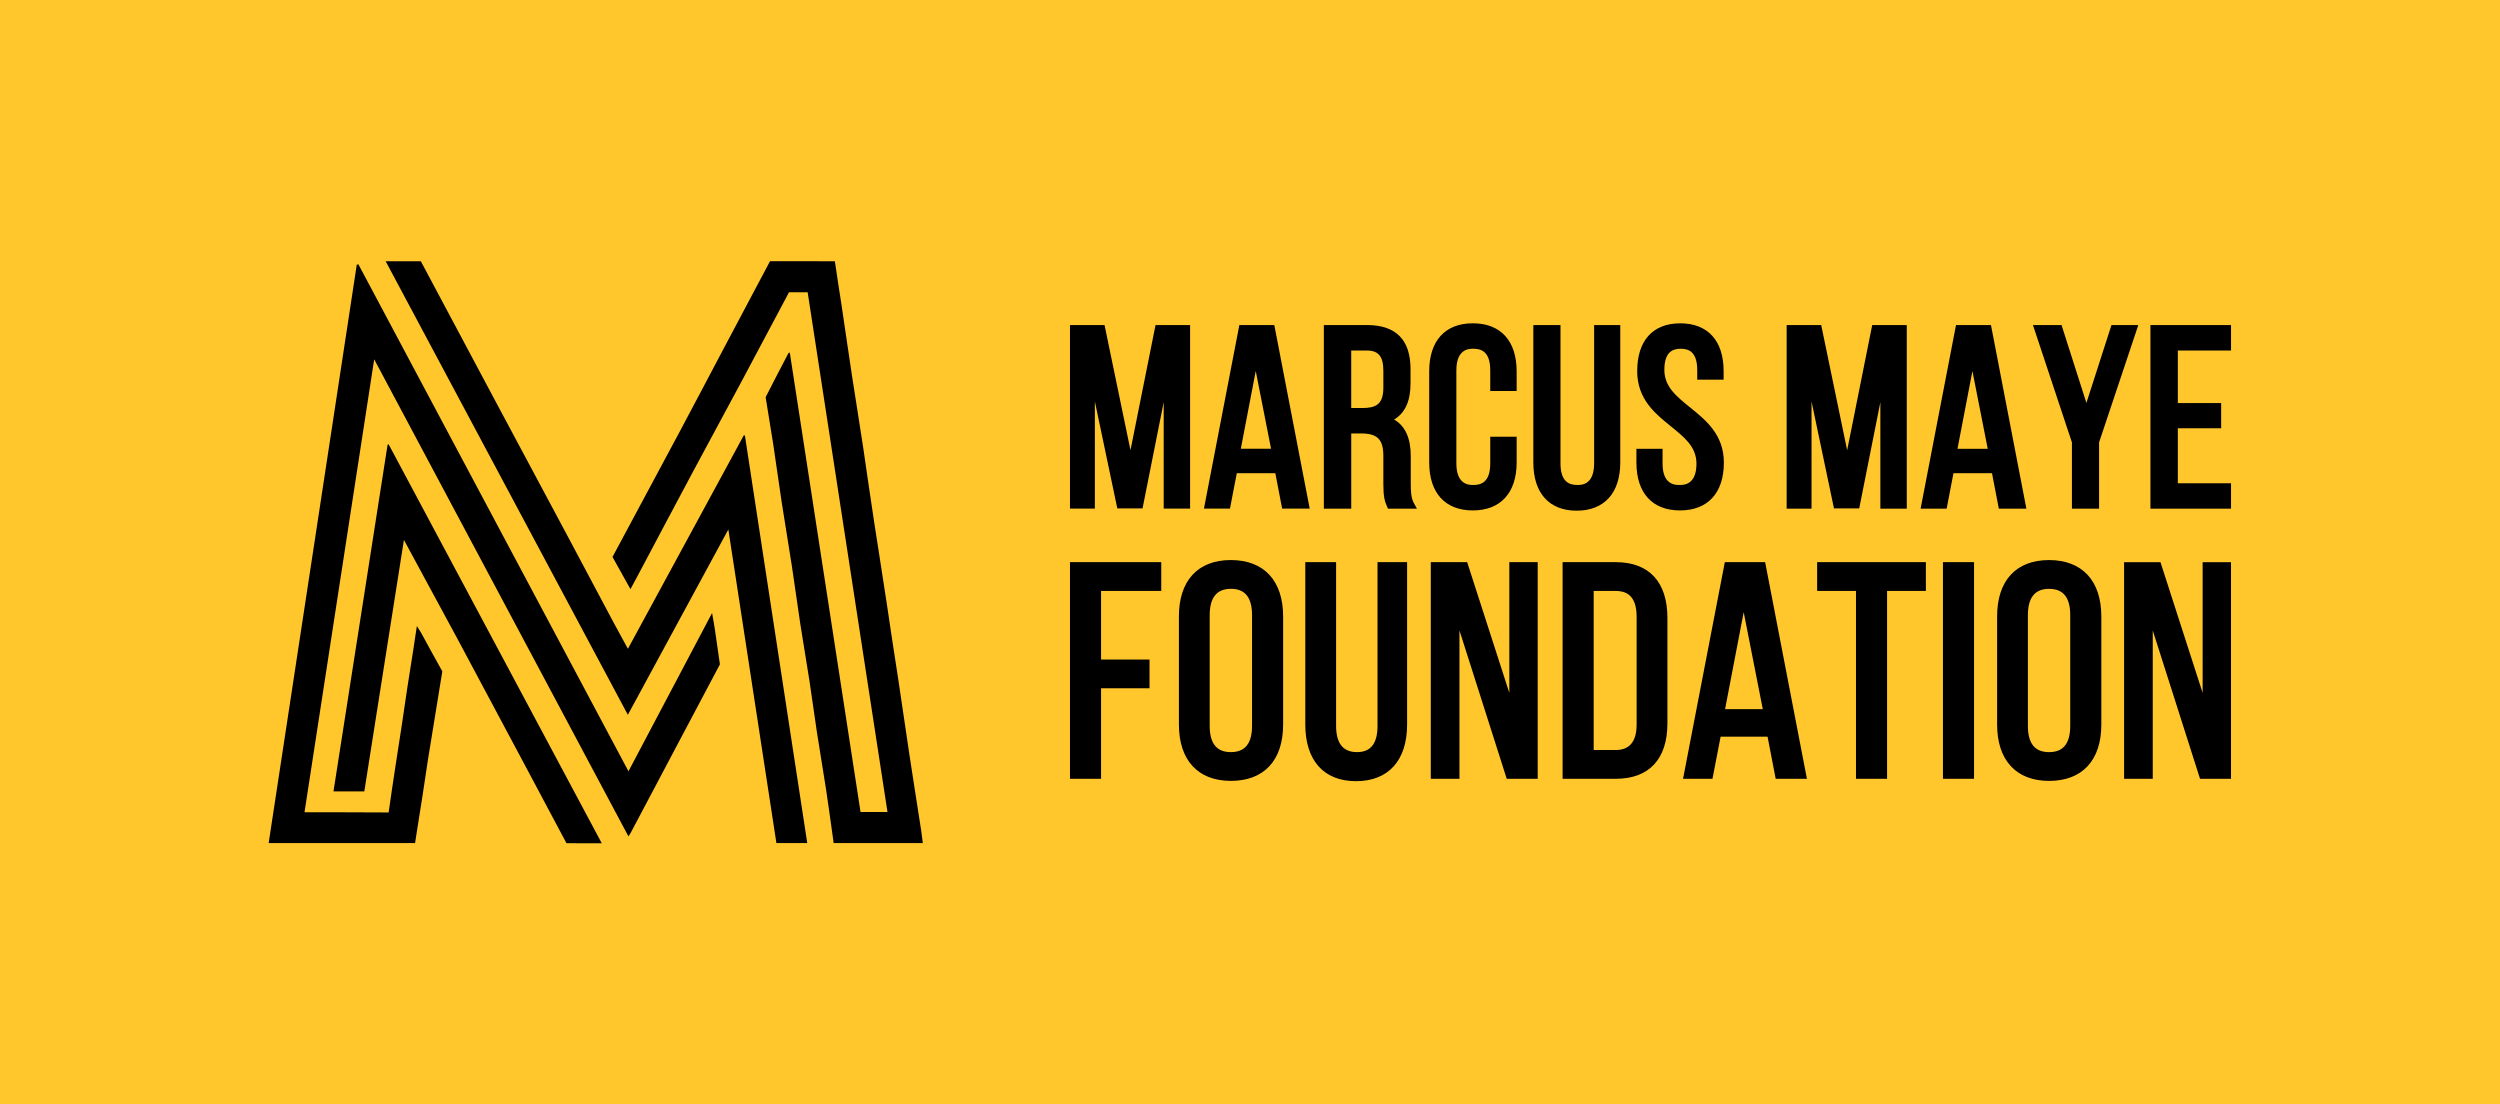
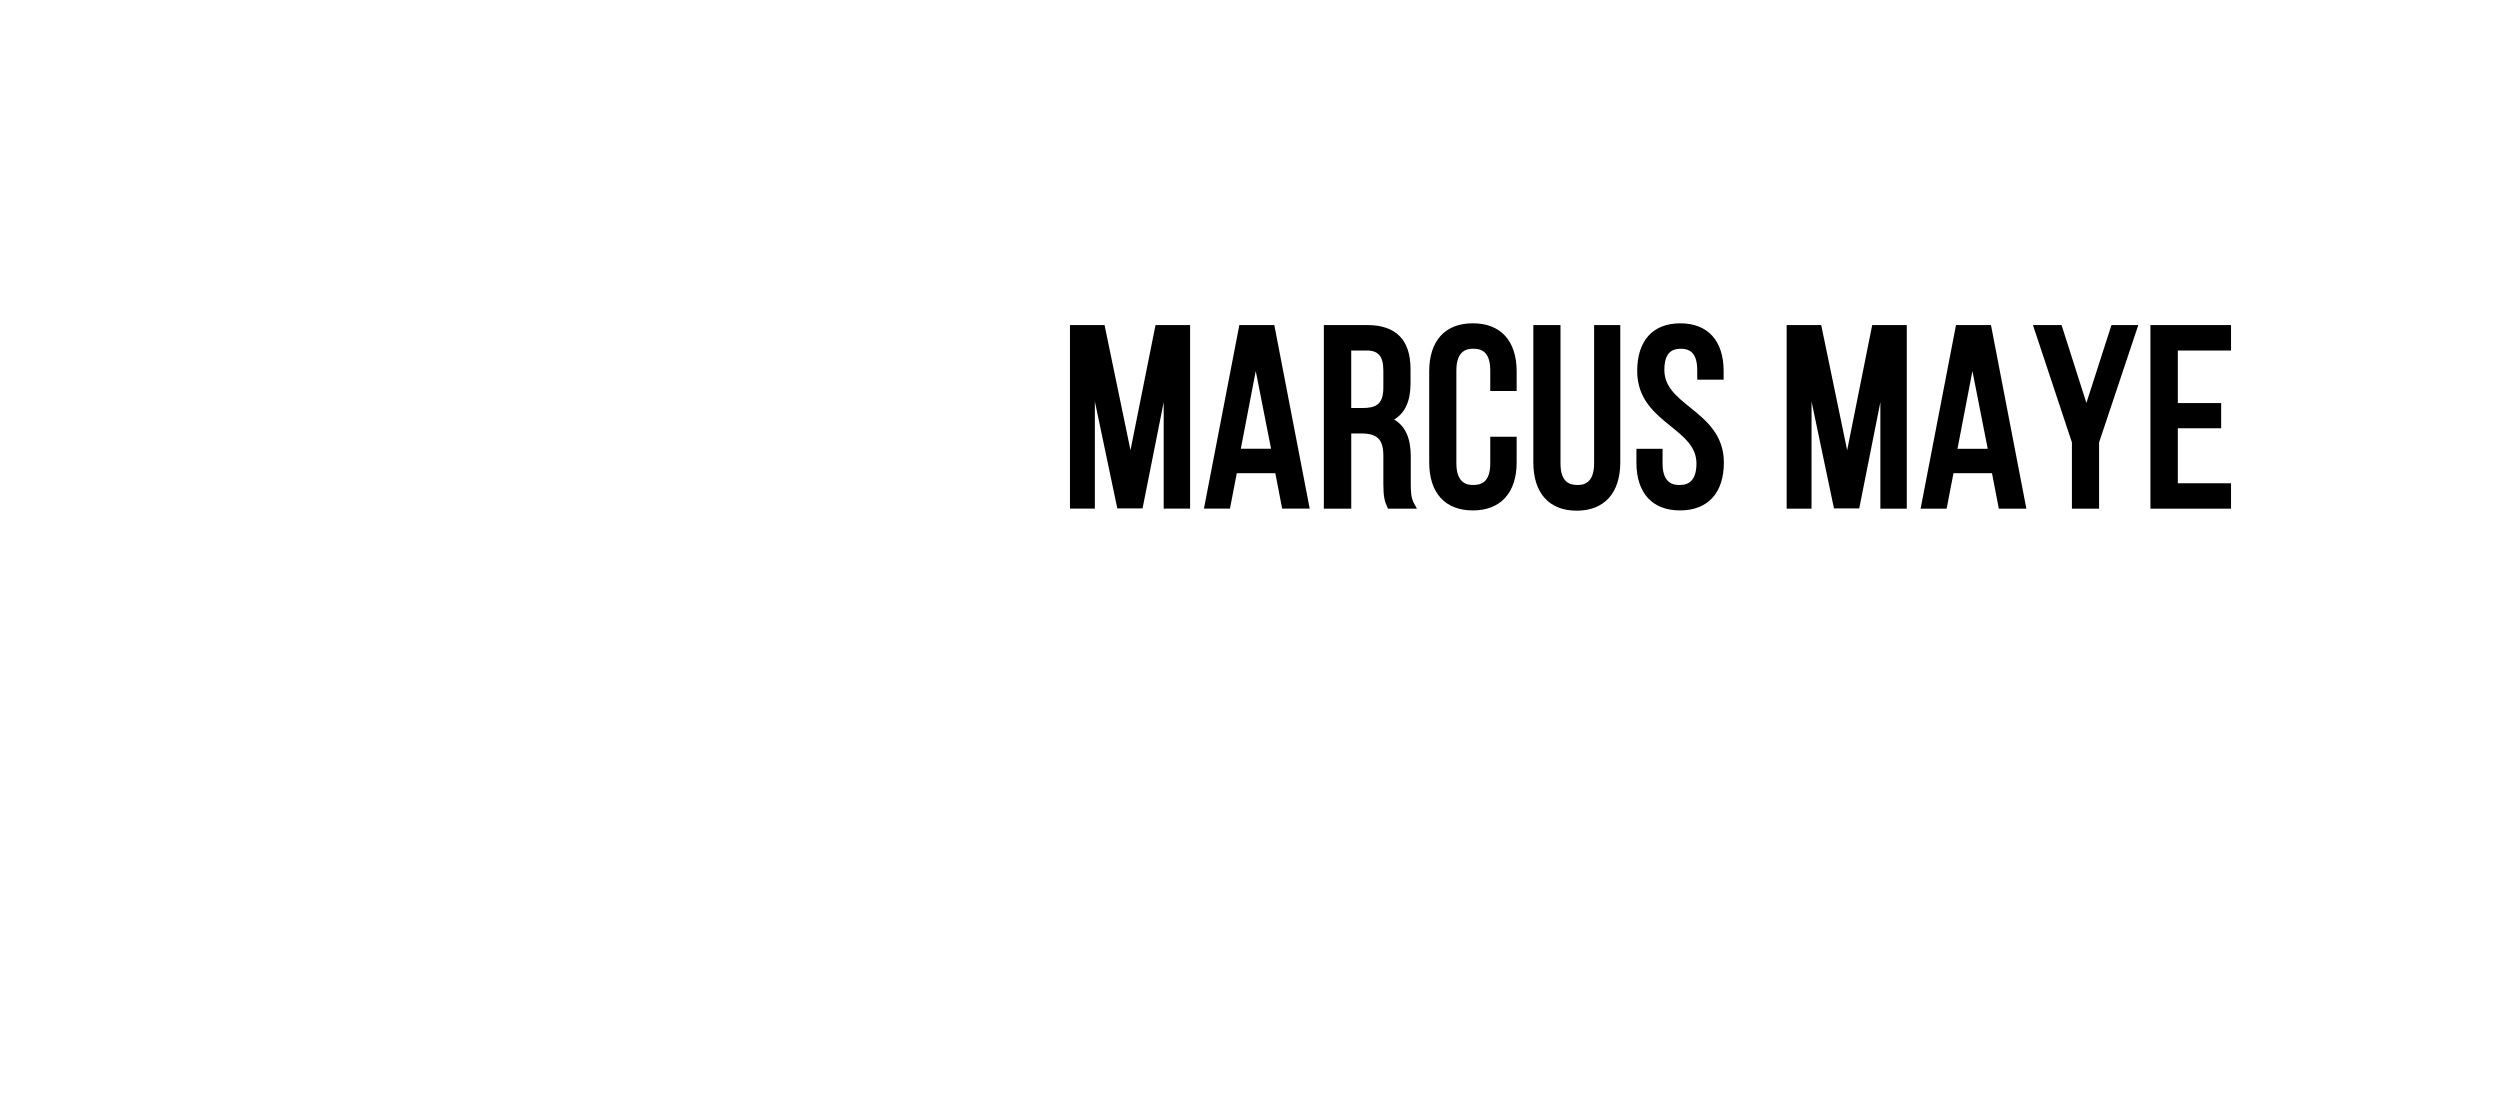
<svg xmlns="http://www.w3.org/2000/svg" width="335" height="148" viewBox="0 0 335 148" fill="none">
-   <rect width="335" height="148" fill="#FFC72C" />
-   <path d="M99.817 58.357C102.601 76.549 105.384 94.747 108.172 112.972H104.038C101.903 99.039 99.766 85.082 97.598 70.947C93.076 79.289 88.638 87.475 84.132 95.787C73.306 75.512 62.526 55.325 51.68 35.011C52.843 35.011 54.864 35.003 56.396 35.014C59.552 40.913 62.98 47.368 66.124 53.261C69.398 59.397 72.688 65.525 75.965 71.66C78.057 75.577 80.133 79.502 82.223 83.42C82.831 84.56 83.458 85.692 84.139 86.938C89.355 77.332 94.514 67.832 99.671 58.332C99.72 58.341 99.767 58.347 99.816 58.356L99.817 58.357ZM51.939 59.578C49.523 75.056 47.108 90.535 44.687 106.045H48.819C50.593 94.787 52.359 83.568 54.126 72.351L61.391 85.777C64.405 91.433 67.431 97.082 70.447 102.737C72.087 105.812 74.208 109.819 75.904 112.986C77.335 113.011 79.266 112.995 80.635 112.995C71.072 95.093 61.573 77.314 52.076 59.535C52.029 59.551 51.983 59.565 51.937 59.58L51.939 59.578ZM95.419 82.141C91.634 89.309 87.951 96.28 84.215 103.352C72.117 80.641 60.069 58.028 48.023 35.414C47.951 35.435 47.879 35.454 47.806 35.475C43.873 61.292 39.94 87.109 36 112.972H55.619C55.692 112.498 55.763 112.033 55.837 111.569C56.099 109.911 56.367 108.253 56.623 106.593C56.874 104.976 57.102 103.358 57.355 101.74C57.611 100.107 57.889 98.476 58.152 96.842C58.357 95.567 58.891 92.255 59.271 89.962C58.288 88.218 56.963 85.768 56.444 84.819C56.286 84.533 56.096 84.267 55.859 83.895C55.683 85.068 55.532 86.097 55.372 87.124C55.111 88.806 54.837 90.484 54.579 92.166C54.326 93.829 54.095 95.492 53.843 97.155C53.59 98.838 53.322 100.518 53.064 102.202C52.811 103.859 52.362 106.818 52.075 108.869C48.739 108.847 43.806 108.845 40.804 108.842C43.896 88.744 47.037 68.322 50.141 48.149C61.536 69.529 72.857 90.773 84.21 112.076C84.34 111.873 84.436 111.745 84.509 111.608C86.324 108.183 88.135 104.755 89.95 101.329C91.91 97.63 94.45 92.856 96.468 89.023C96.233 87.351 95.941 85.367 95.813 84.466C95.712 83.758 95.575 83.055 95.419 82.141ZM123.439 111.294C123.181 109.61 122.914 107.928 122.652 106.244C122.387 104.539 122.118 102.834 121.861 101.127C121.609 99.463 121.368 97.8 121.123 96.134C120.877 94.47 120.636 92.807 120.385 91.143C120.127 89.436 119.855 87.733 119.596 86.026C119.344 84.363 119.103 82.7 118.851 81.037C118.548 79.038 118.236 77.042 117.928 75.044C117.667 73.362 117.4 71.681 117.144 69.997C116.891 68.334 116.645 66.671 116.4 65.007C116.155 63.343 115.923 61.679 115.674 60.016C115.414 58.287 115.141 56.563 114.871 54.836C114.657 53.468 114.434 52.1 114.225 50.731C113.971 49.07 113.727 47.407 113.482 45.743C113.236 44.08 113 42.417 112.748 40.754C112.51 39.174 112.108 36.72 111.874 35.007C109.238 35.017 105.371 35.015 103.183 35C101.338 38.486 98.967 42.94 97.218 46.24C95.201 50.047 93.202 53.866 91.172 57.668C88.704 62.287 84.783 69.58 82.075 74.63C82.807 75.948 84.147 78.362 84.48 78.947C84.827 78.304 85.122 77.764 85.412 77.219C87.873 72.586 90.323 67.949 92.797 63.324C94.946 59.304 97.131 55.301 99.279 51.282C101.282 47.538 103.702 42.964 105.73 39.16C106.626 39.152 107.735 39.165 108.226 39.165C111.8 62.442 115.358 85.602 118.922 108.804H115.311C112.151 88.28 108.993 67.771 105.83 47.232C105.719 47.293 105.661 47.304 105.643 47.336C104.816 48.898 103.531 51.397 102.594 53.226C102.893 55.148 103.322 57.605 103.607 59.484C104.001 62.066 104.342 64.657 104.738 67.238C105.178 70.108 105.669 72.971 106.109 75.841C106.505 78.423 106.843 81.013 107.238 83.595C107.631 86.152 108.077 88.701 108.471 91.258C108.823 93.547 109.118 95.845 109.469 98.132C109.861 100.69 110.306 103.239 110.694 105.796C111.055 108.174 111.373 110.575 111.711 112.968H123.656C123.58 112.382 123.523 111.827 123.441 111.29L123.439 111.294Z" fill="black" />
  <path d="M154.841 43.555H159.473V68.157H155.935V53.884L153.102 68.122H149.719L146.711 53.788V68.157H143.377V43.555H148.008L151.485 60.328L154.841 43.555ZM170.757 43.555L175.501 68.157H171.809L170.892 63.406H165.731L164.815 68.157H161.328L166.072 43.555H170.757ZM170.322 60.132L168.27 49.715L166.27 60.132H170.322ZM189.456 67.406L189.866 68.159H185.991L185.855 67.86C185.527 67.135 185.369 66.487 185.369 64.786V61.08C185.369 58.896 184.569 58.085 182.42 58.085H181.067V68.159H177.395V43.557H183.203C187.058 43.557 189.011 45.543 189.011 49.457V51.376C189.011 53.734 188.29 55.33 186.816 56.217C188.312 57.095 189.043 58.717 189.043 61.146V64.818C189.043 65.821 189.075 66.706 189.456 67.406ZM185.369 49.692C185.369 47.756 184.722 46.967 183.131 46.967H181.064V54.675H182.521C184.324 54.675 185.369 54.229 185.369 51.95V49.692ZM197.356 43.322C193.644 43.322 191.513 45.668 191.513 49.761V61.958C191.513 66.049 193.642 68.397 197.356 68.397C201.07 68.397 203.231 66.051 203.231 61.958V58.519H199.694V62.093C199.694 64.686 198.398 64.987 197.425 64.987C196.864 64.987 195.153 64.987 195.153 62.093V49.626C195.153 46.731 196.862 46.731 197.425 46.731C198.4 46.731 199.694 47.031 199.694 49.626V52.394H203.231V49.761C203.231 45.67 201.09 43.322 197.356 43.322ZM213.612 62.093C213.612 64.987 211.928 64.987 211.375 64.987C210.4 64.987 209.106 64.688 209.106 62.093V43.56H205.466V61.958C205.466 66.071 207.582 68.431 211.274 68.431C214.966 68.431 217.117 66.073 217.117 61.958V43.56H213.612V62.093ZM226.483 54.602C224.626 53.104 223.024 51.813 223.024 49.56C223.024 47.026 224.281 46.734 225.226 46.734C226.172 46.734 227.429 47.031 227.429 49.594V50.879H230.966V49.729C230.966 45.658 228.849 43.325 225.157 43.325C221.465 43.325 219.384 45.66 219.384 49.729C219.384 53.484 221.779 55.416 223.89 57.122C225.733 58.609 227.326 59.894 227.326 62.127C227.326 64.987 225.617 64.987 225.054 64.987C224.491 64.987 222.784 64.987 222.784 62.127V60.137H219.28V61.992C219.28 66.063 221.409 68.397 225.123 68.397C228.837 68.397 230.998 66.061 230.998 61.992C230.998 58.244 228.597 56.308 226.481 54.602H226.483ZM247.519 60.333L244.042 43.56H239.411V68.162H242.745V53.793L245.753 68.127H249.136L251.969 53.889V68.162H255.508V43.56H250.875L247.519 60.333ZM266.791 43.56L271.535 68.162H267.843L266.927 63.411H261.765L260.849 68.162H257.36L262.104 43.56H266.791ZM266.356 60.137L264.304 49.719L262.304 60.137H266.356ZM279.575 53.982L276.249 43.562H272.416L277.637 59.281V68.164H281.277V59.281L286.532 43.562H282.936L279.58 53.982H279.575ZM298.958 43.562H288.157V68.164H298.958V64.754H291.829V57.384H297.635V54.009H291.829V46.974H298.958V43.562Z" fill="black" />
-   <path d="M143.377 75.329H155.609V79.184H147.543V88.376H154.036V92.231H147.543V104.359H143.377V75.329ZM171.94 82.599V97.087C171.94 101.886 169.386 104.639 164.936 104.639C160.486 104.639 157.974 101.815 157.974 97.087V82.599C157.974 77.799 160.513 75.047 164.936 75.047C169.359 75.047 171.94 77.799 171.94 82.599ZM167.773 82.439C167.773 80.059 166.845 78.902 164.936 78.902C163.027 78.902 162.099 80.091 162.099 82.439V97.249C162.099 99.629 163.027 100.783 164.936 100.783C166.845 100.783 167.773 99.626 167.773 97.249V82.439ZM184.588 97.249C184.588 99.629 183.687 100.783 181.832 100.783C179.978 100.783 179.037 99.626 179.037 97.249V75.329H174.91V97.087C174.91 101.911 177.39 104.678 181.711 104.678C186.033 104.678 188.552 101.911 188.552 97.087V75.329H184.588V97.249ZM202.25 92.844L196.6 75.329H191.725V104.359H195.568V84.481L201.902 104.359H206.053V75.329H202.25V92.844ZM223.434 82.799V96.928C223.434 101.72 220.976 104.359 216.512 104.359H209.387V75.329H216.512C220.976 75.329 223.434 77.983 223.434 82.799ZM219.307 82.64C219.307 79.542 217.665 79.184 216.43 79.184H213.553V100.504H216.47C218.379 100.504 219.307 99.374 219.307 97.048V82.64ZM236.529 75.329L242.128 104.359H237.942L236.853 98.717H230.561L229.472 104.359H225.528L231.126 75.329H236.529ZM236.213 95.021L233.655 82.03L231.161 95.021H236.216H236.213ZM248.702 79.184V104.359H252.868V79.184H258.068V75.329H243.498V79.184H248.702ZM260.355 104.359H264.521V75.329H260.355V104.359ZM281.578 82.601V97.089C281.578 101.889 279.025 104.641 274.575 104.641C270.125 104.641 267.613 101.818 267.613 97.089V82.601C267.613 77.802 270.152 75.049 274.575 75.049C278.997 75.049 281.578 77.802 281.578 82.601ZM277.412 82.442C277.412 80.062 276.484 78.905 274.575 78.905C272.666 78.905 271.737 80.094 271.737 82.442V97.251C271.737 99.631 272.666 100.786 274.575 100.786C276.484 100.786 277.412 99.629 277.412 97.251V82.442ZM295.153 75.331V92.847L289.503 75.331H284.628V104.362H288.47V84.483L294.805 104.362H298.956V75.331H295.153Z" fill="black" />
</svg>